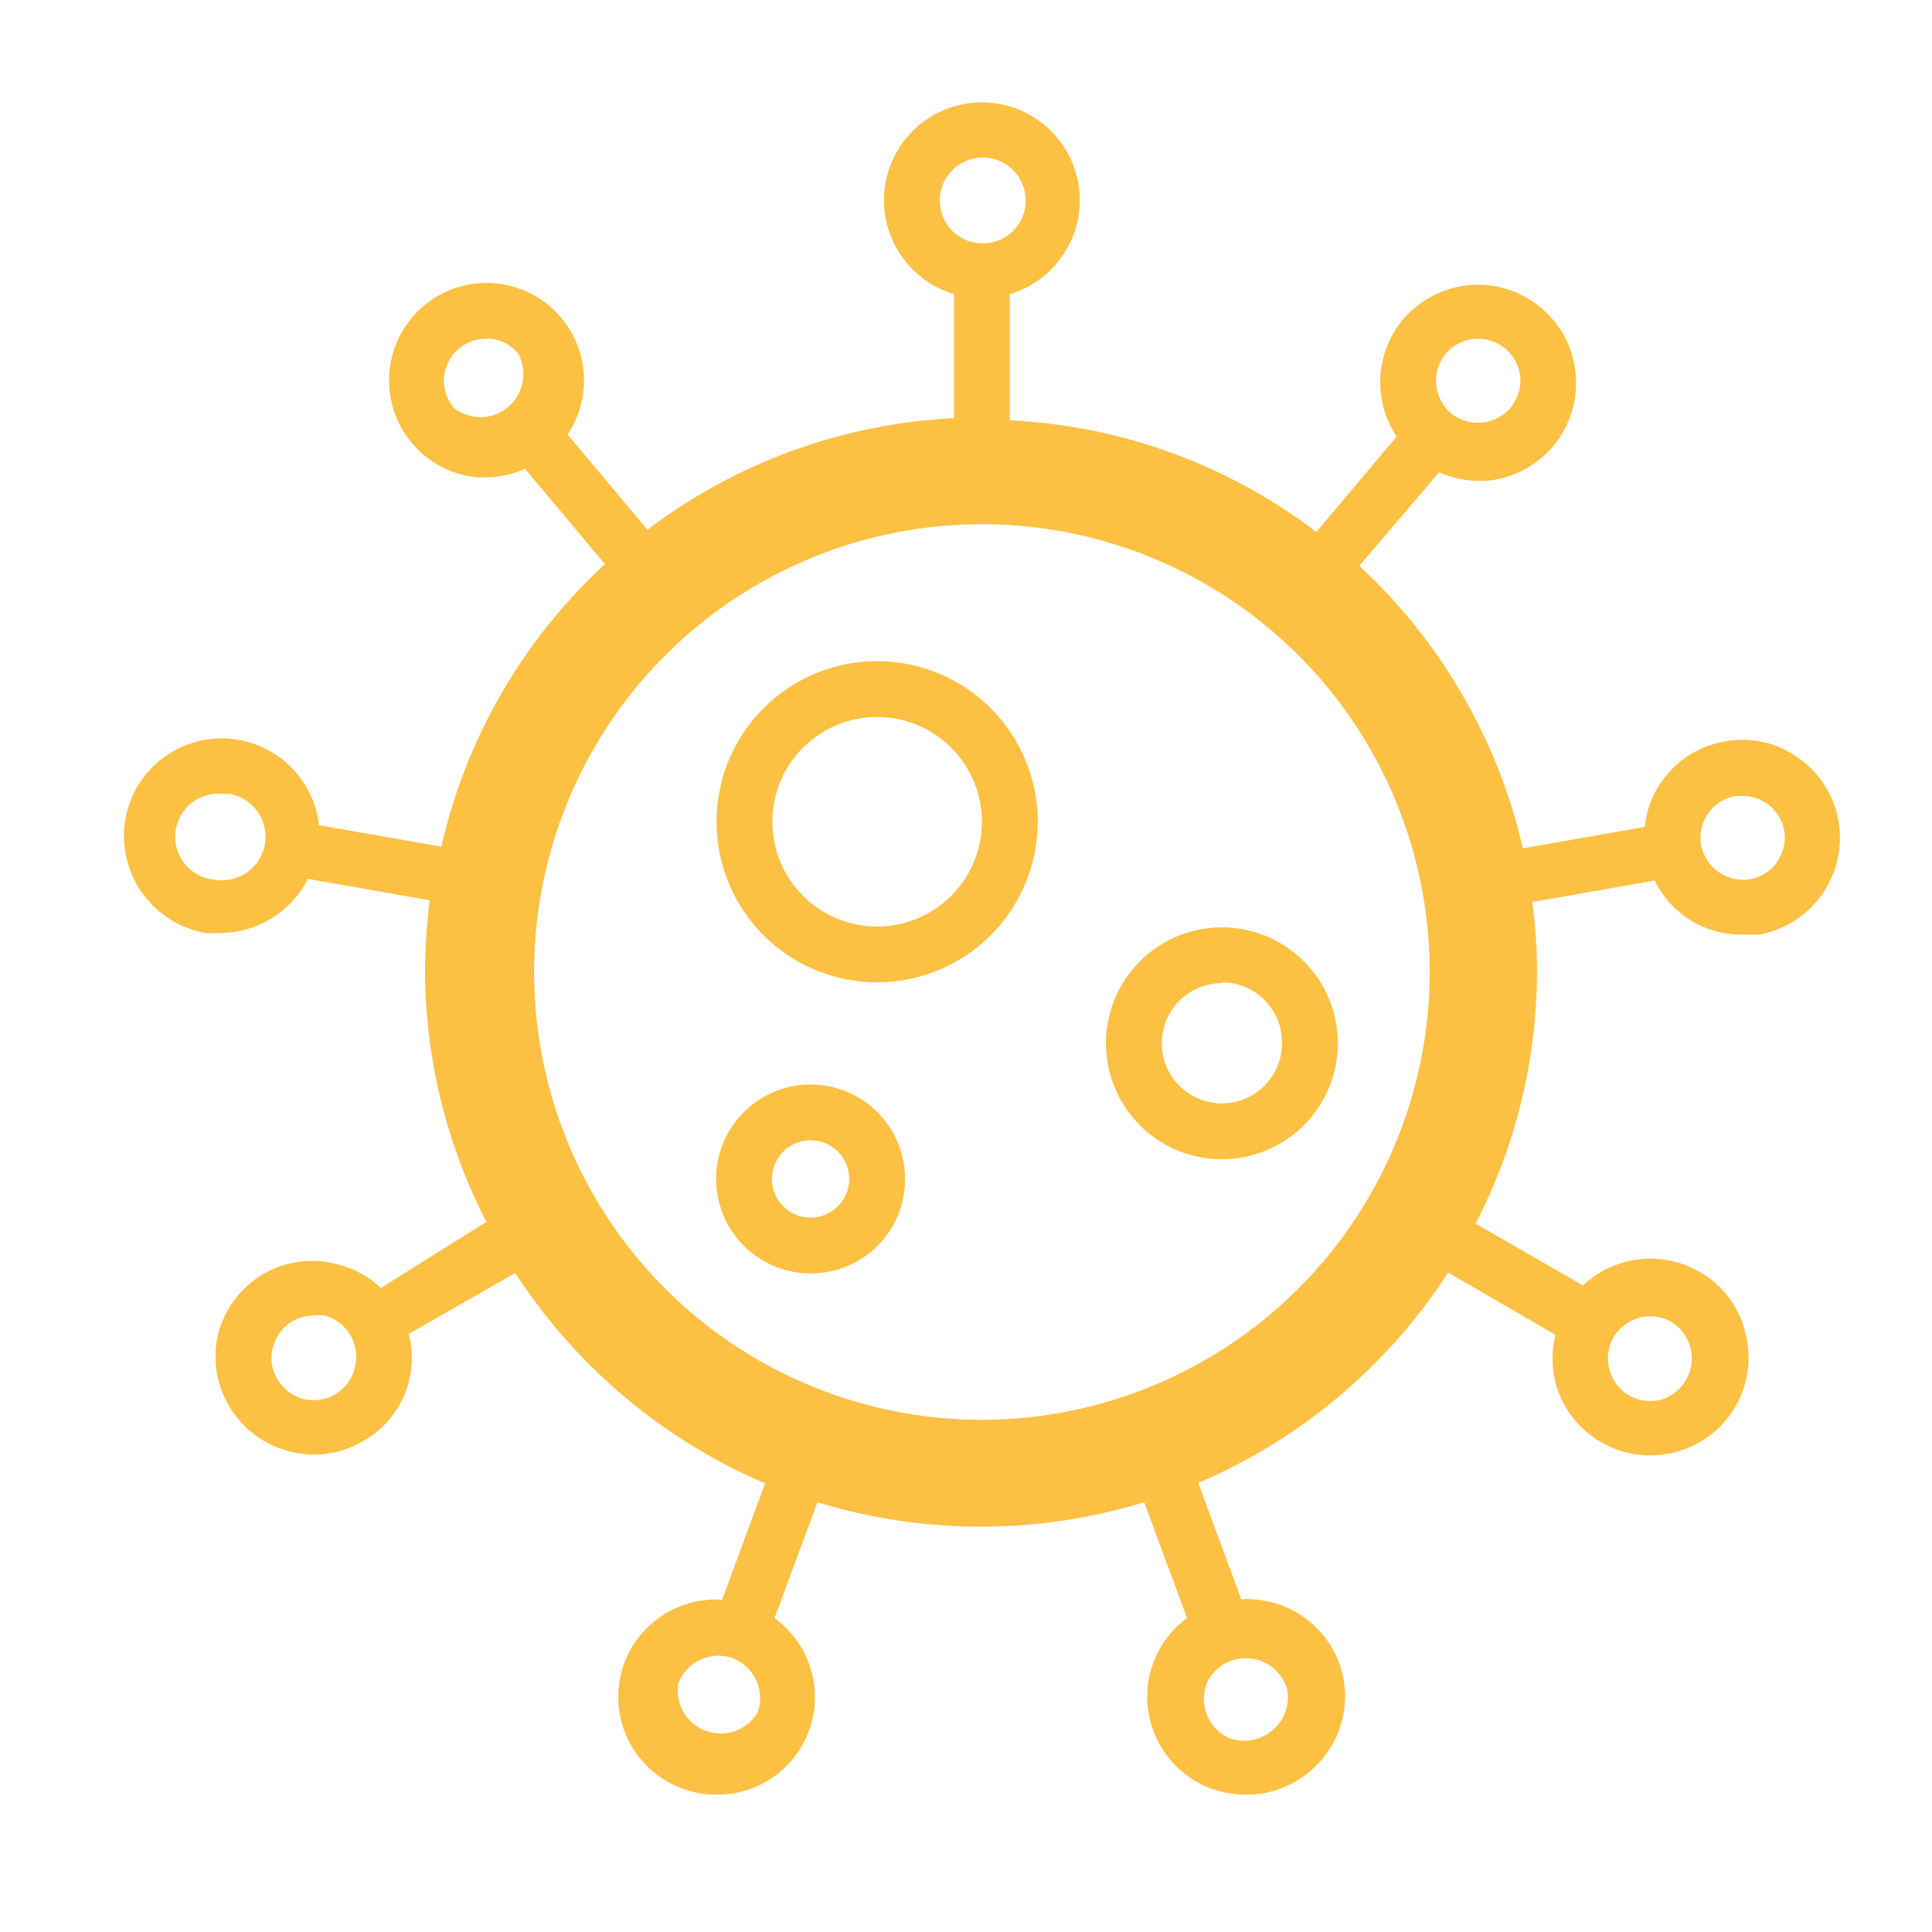
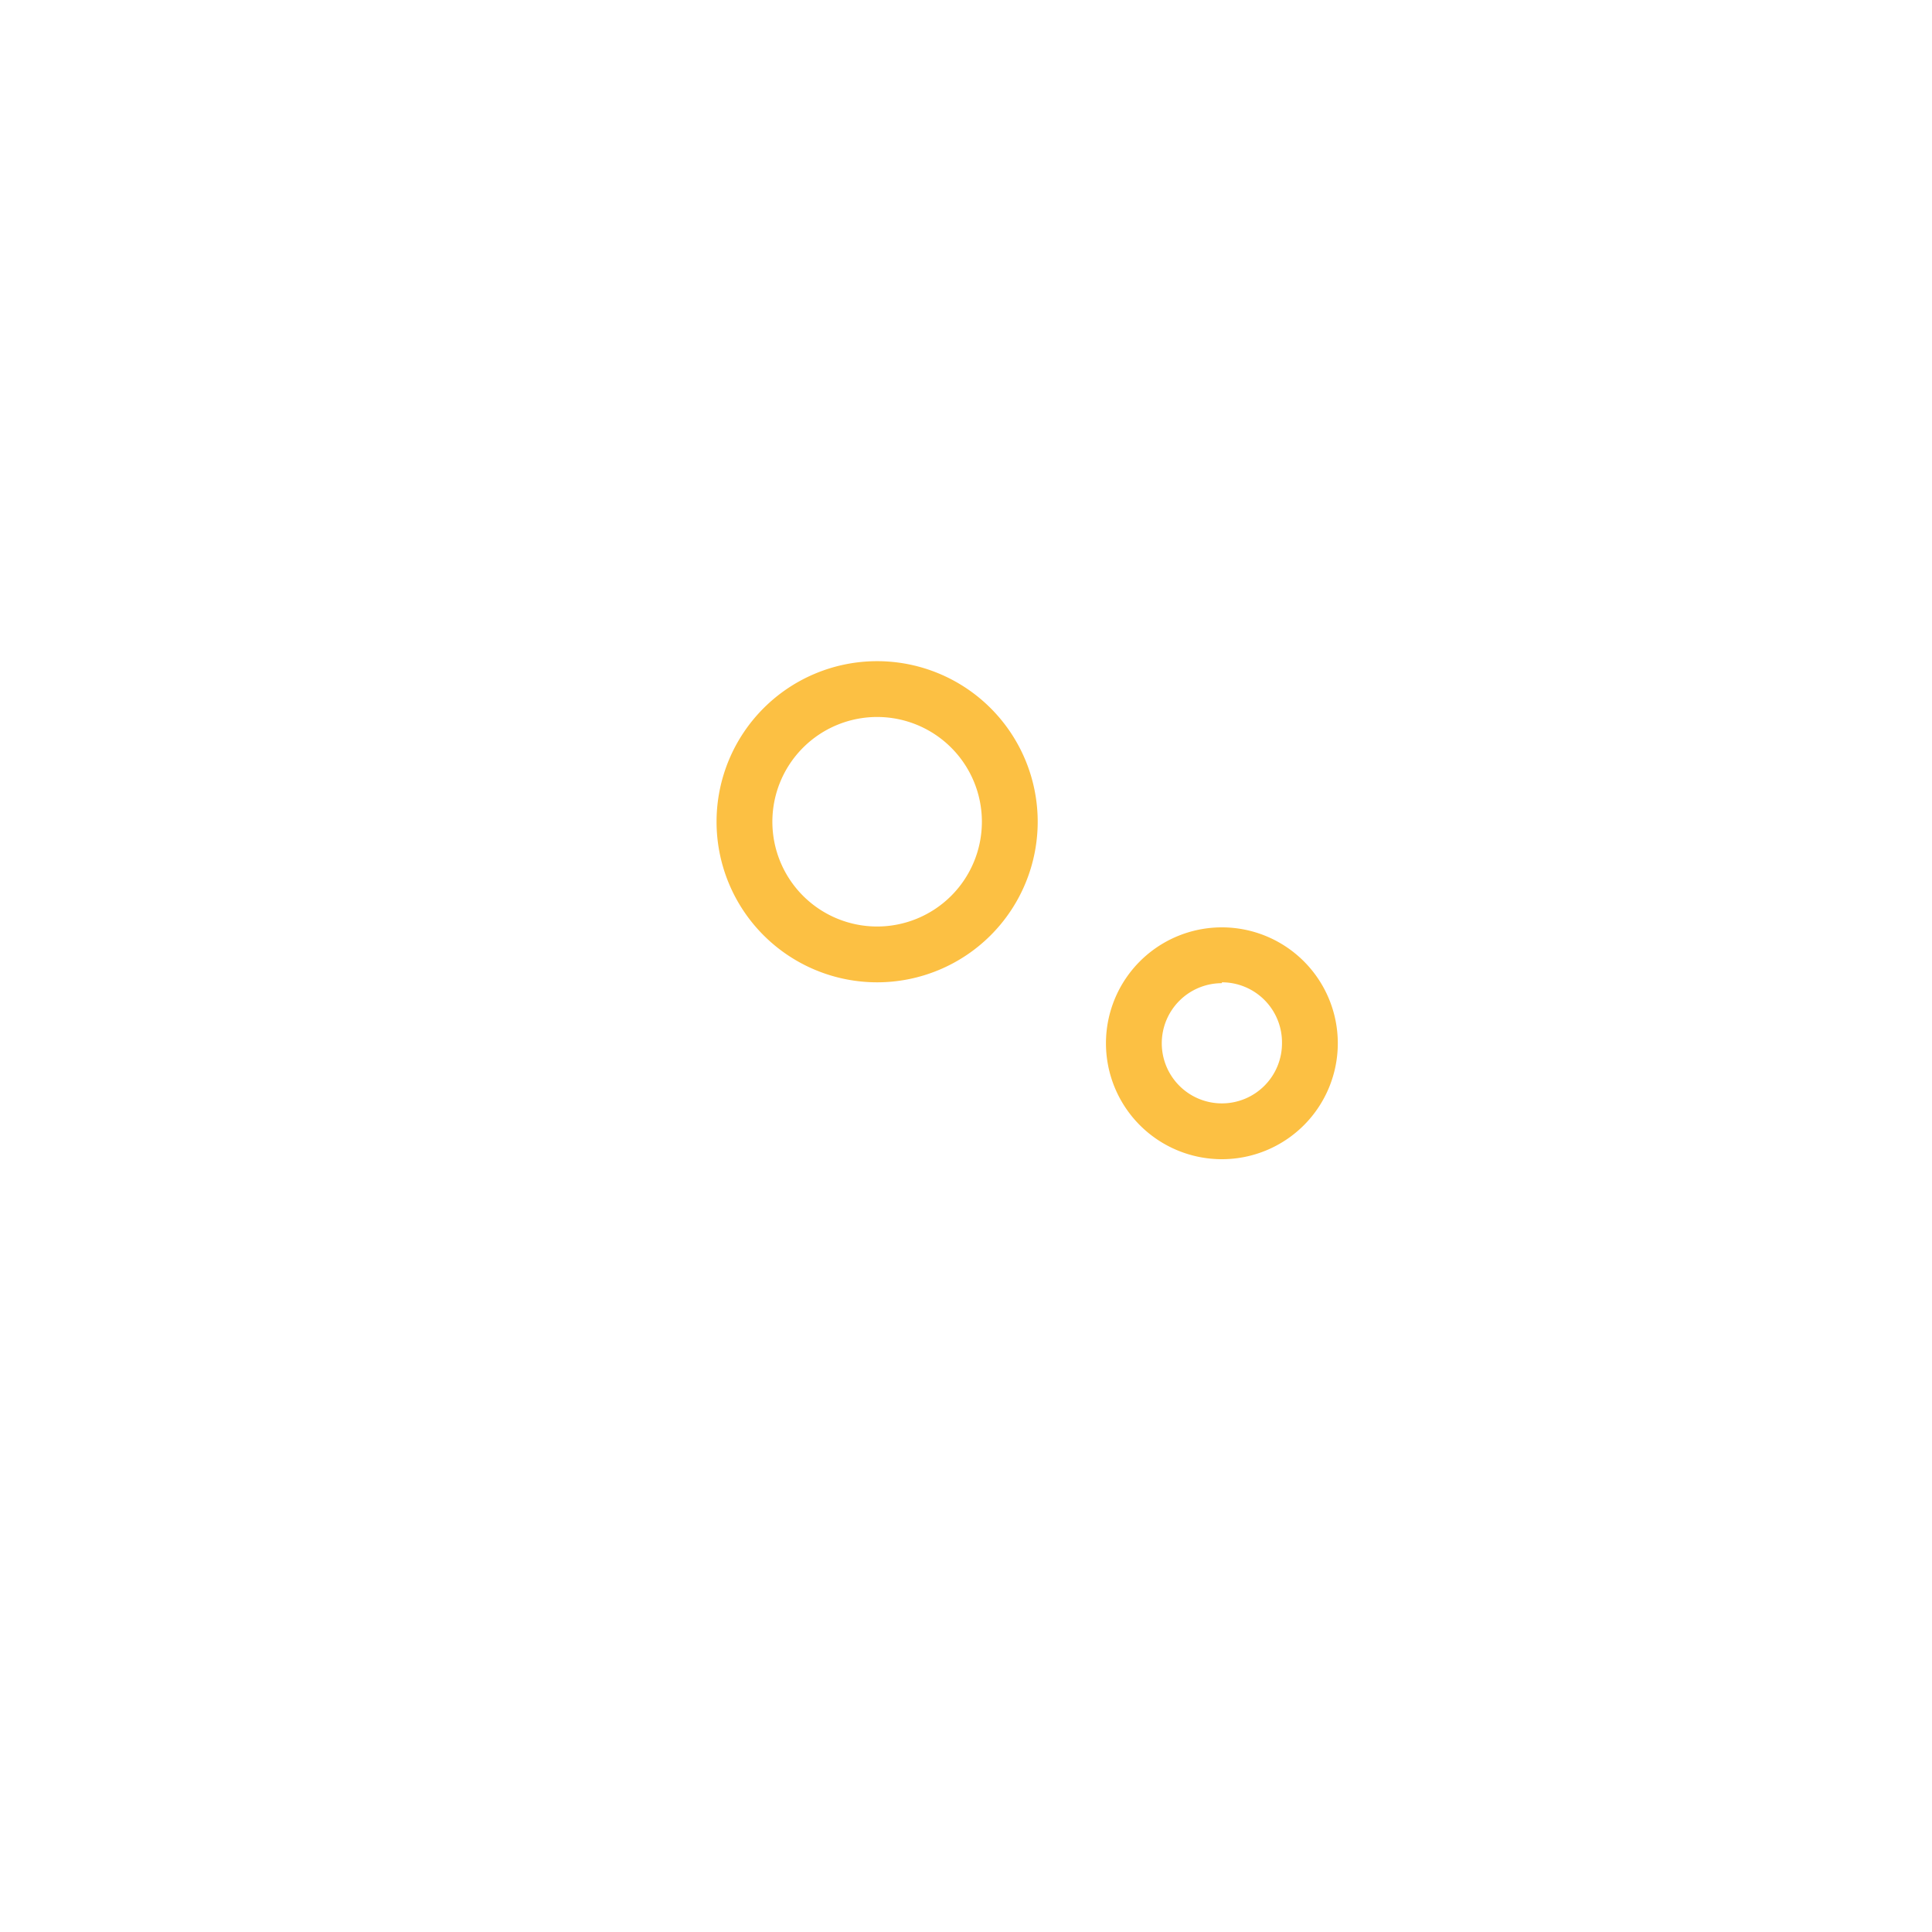
<svg xmlns="http://www.w3.org/2000/svg" id="Ebene_1" data-name="Ebene 1" viewBox="0 0 45 45">
  <defs>
    <style>.cls-1{fill:#fcc043;}</style>
  </defs>
-   <path class="cls-1" d="M42.82,19.12a2.24,2.24,0,0,0-.94-1.47,2.2,2.2,0,0,0-1.7-.38,2.24,2.24,0,0,0-1.48.94,2.2,2.2,0,0,0-.39,1.05l-2.84.5a12.89,12.89,0,0,0-3.81-6.58L33.52,11a2.31,2.31,0,0,0,.9.2h.2a2.32,2.32,0,0,0,1.56-.81,2.3,2.3,0,0,0,.52-1.67,2.24,2.24,0,0,0-.81-1.55,2.26,2.26,0,0,0-1.66-.53,2.32,2.32,0,0,0-1.56.81,2.29,2.29,0,0,0-.14,2.72l-1.87,2.22a12.79,12.79,0,0,0-7.14-2.6V6.85a2.28,2.28,0,1,0-1.3,0V9.74a12.85,12.85,0,0,0-7.14,2.6l-1.86-2.22a2.27,2.27,0,1,0-2.1,1h.2a2.36,2.36,0,0,0,.91-.2l1.86,2.22a12.82,12.82,0,0,0-3.81,6.58l-2.85-.5a2.28,2.28,0,0,0-4.51-.14,2.3,2.3,0,0,0,1.86,2.65,2.56,2.56,0,0,0,.39,0,2.29,2.29,0,0,0,2-1.26l2.84.5a13.86,13.86,0,0,0-.11,1.6,12.84,12.84,0,0,0,1.43,5.89L8.87,30a2.23,2.23,0,0,0-1-.55,2.27,2.27,0,0,0-1.73.22A2.3,2.3,0,0,0,5.1,31a2.26,2.26,0,0,0,.23,1.74,2.29,2.29,0,0,0,1.39,1.06,2.33,2.33,0,0,0,.59.08,2.2,2.2,0,0,0,1.14-.31,2.22,2.22,0,0,0,1.07-2.5L12,29.65a13.05,13.05,0,0,0,5.82,4.9l-1,2.71a2.28,2.28,0,0,0-2.28,1.48h0a2.27,2.27,0,0,0,1.36,2.92,2.16,2.16,0,0,0,.79.14,2.27,2.27,0,0,0,1.35-4.11l1-2.7a13,13,0,0,0,7.61,0l1,2.7a2.21,2.21,0,0,0-.71.86,2.26,2.26,0,0,0-.08,1.75h0a2.3,2.3,0,0,0,1.18,1.29,2.35,2.35,0,0,0,1,.21,2.11,2.11,0,0,0,.78-.14,2.3,2.3,0,0,0,1.29-1.18,2.26,2.26,0,0,0,.08-1.75,2.29,2.29,0,0,0-2.28-1.48l-1-2.71a13,13,0,0,0,5.82-4.9l2.5,1.45a2.36,2.36,0,0,0,0,1.12,2.29,2.29,0,0,0,2.2,1.69,2.47,2.47,0,0,0,.6-.08A2.27,2.27,0,0,0,40.64,31a2.2,2.2,0,0,0-1.06-1.38,2.29,2.29,0,0,0-2.71.32l-2.5-1.44a12.84,12.84,0,0,0,1.43-5.89,11.94,11.94,0,0,0-.11-1.6l2.85-.5a2.36,2.36,0,0,0,.72.85,2.28,2.28,0,0,0,1.31.41l.4,0a2.29,2.29,0,0,0,1.85-2.65ZM33.67,8.24a1,1,0,0,1,.76-.35,1,1,0,0,1,.63.23,1,1,0,0,1,.35.66,1,1,0,0,1-.23.72h0a1,1,0,0,1-1.39.12A1,1,0,0,1,33.67,8.24ZM10.57,9.5a1,1,0,0,1-.23-.72,1,1,0,0,1,.35-.66,1,1,0,0,1,.63-.23h.09a.94.94,0,0,1,.66.35,1,1,0,0,1-1.5,1.26ZM5,20.49a1,1,0,0,1,.17-2l.17,0h0A1,1,0,0,1,5,20.49ZM8.26,31.88a1,1,0,0,1-.46.6,1,1,0,0,1-.75.1,1,1,0,0,1-.59-.46.94.94,0,0,1-.1-.75,1,1,0,0,1,.46-.6,1,1,0,0,1,.49-.13,1.07,1.07,0,0,1,.25,0,1,1,0,0,1,.6.46A1,1,0,0,1,8.26,31.88Zm9.39,8a1,1,0,0,1-1.85-.67,1,1,0,0,1,1.26-.59,1,1,0,0,1,.59,1.26Zm12.29-.67a1,1,0,0,1-.58,1.26,1,1,0,0,1-.76,0,1,1,0,0,1-.47-1.31,1,1,0,0,1,1.81.08Zm7.64-8.06a1,1,0,0,1,.86-.49,1,1,0,0,1,.49.13,1,1,0,0,1-.24,1.81,1,1,0,0,1-.75-.1,1,1,0,0,1-.36-1.35ZM21.89,4.67a1,1,0,1,1,1,1A1,1,0,0,1,21.89,4.67Zm1,28.4A10.43,10.43,0,1,1,33.3,22.64,10.44,10.44,0,0,1,22.87,33.07Zm18.51-13a1,1,0,0,1-.64.41h0a1,1,0,0,1-.73-.17,1,1,0,0,1-.41-.63,1,1,0,0,1,.17-.74,1,1,0,0,1,.63-.4l.17,0a1,1,0,0,1,.57.18,1,1,0,0,1,.4.64A.94.94,0,0,1,41.38,20.08Z" />
  <path class="cls-1" d="M20.43,22.88a3.74,3.74,0,1,1,3.74-3.74A3.74,3.74,0,0,1,20.43,22.88Zm0-6.18a2.44,2.44,0,1,0,2.44,2.44A2.44,2.44,0,0,0,20.43,16.7Z" />
  <path class="cls-1" d="M28.46,27a2.7,2.7,0,1,1,2.7-2.7A2.7,2.7,0,0,1,28.46,27Zm0-4.1a1.4,1.4,0,1,0,1.4,1.4A1.4,1.4,0,0,0,28.46,22.88Z" />
-   <path class="cls-1" d="M18.88,29.66a2.2,2.2,0,1,1,2.2-2.2A2.19,2.19,0,0,1,18.88,29.66Zm0-3.1a.9.9,0,1,0,.9.9A.9.9,0,0,0,18.88,26.56Z" />
</svg>